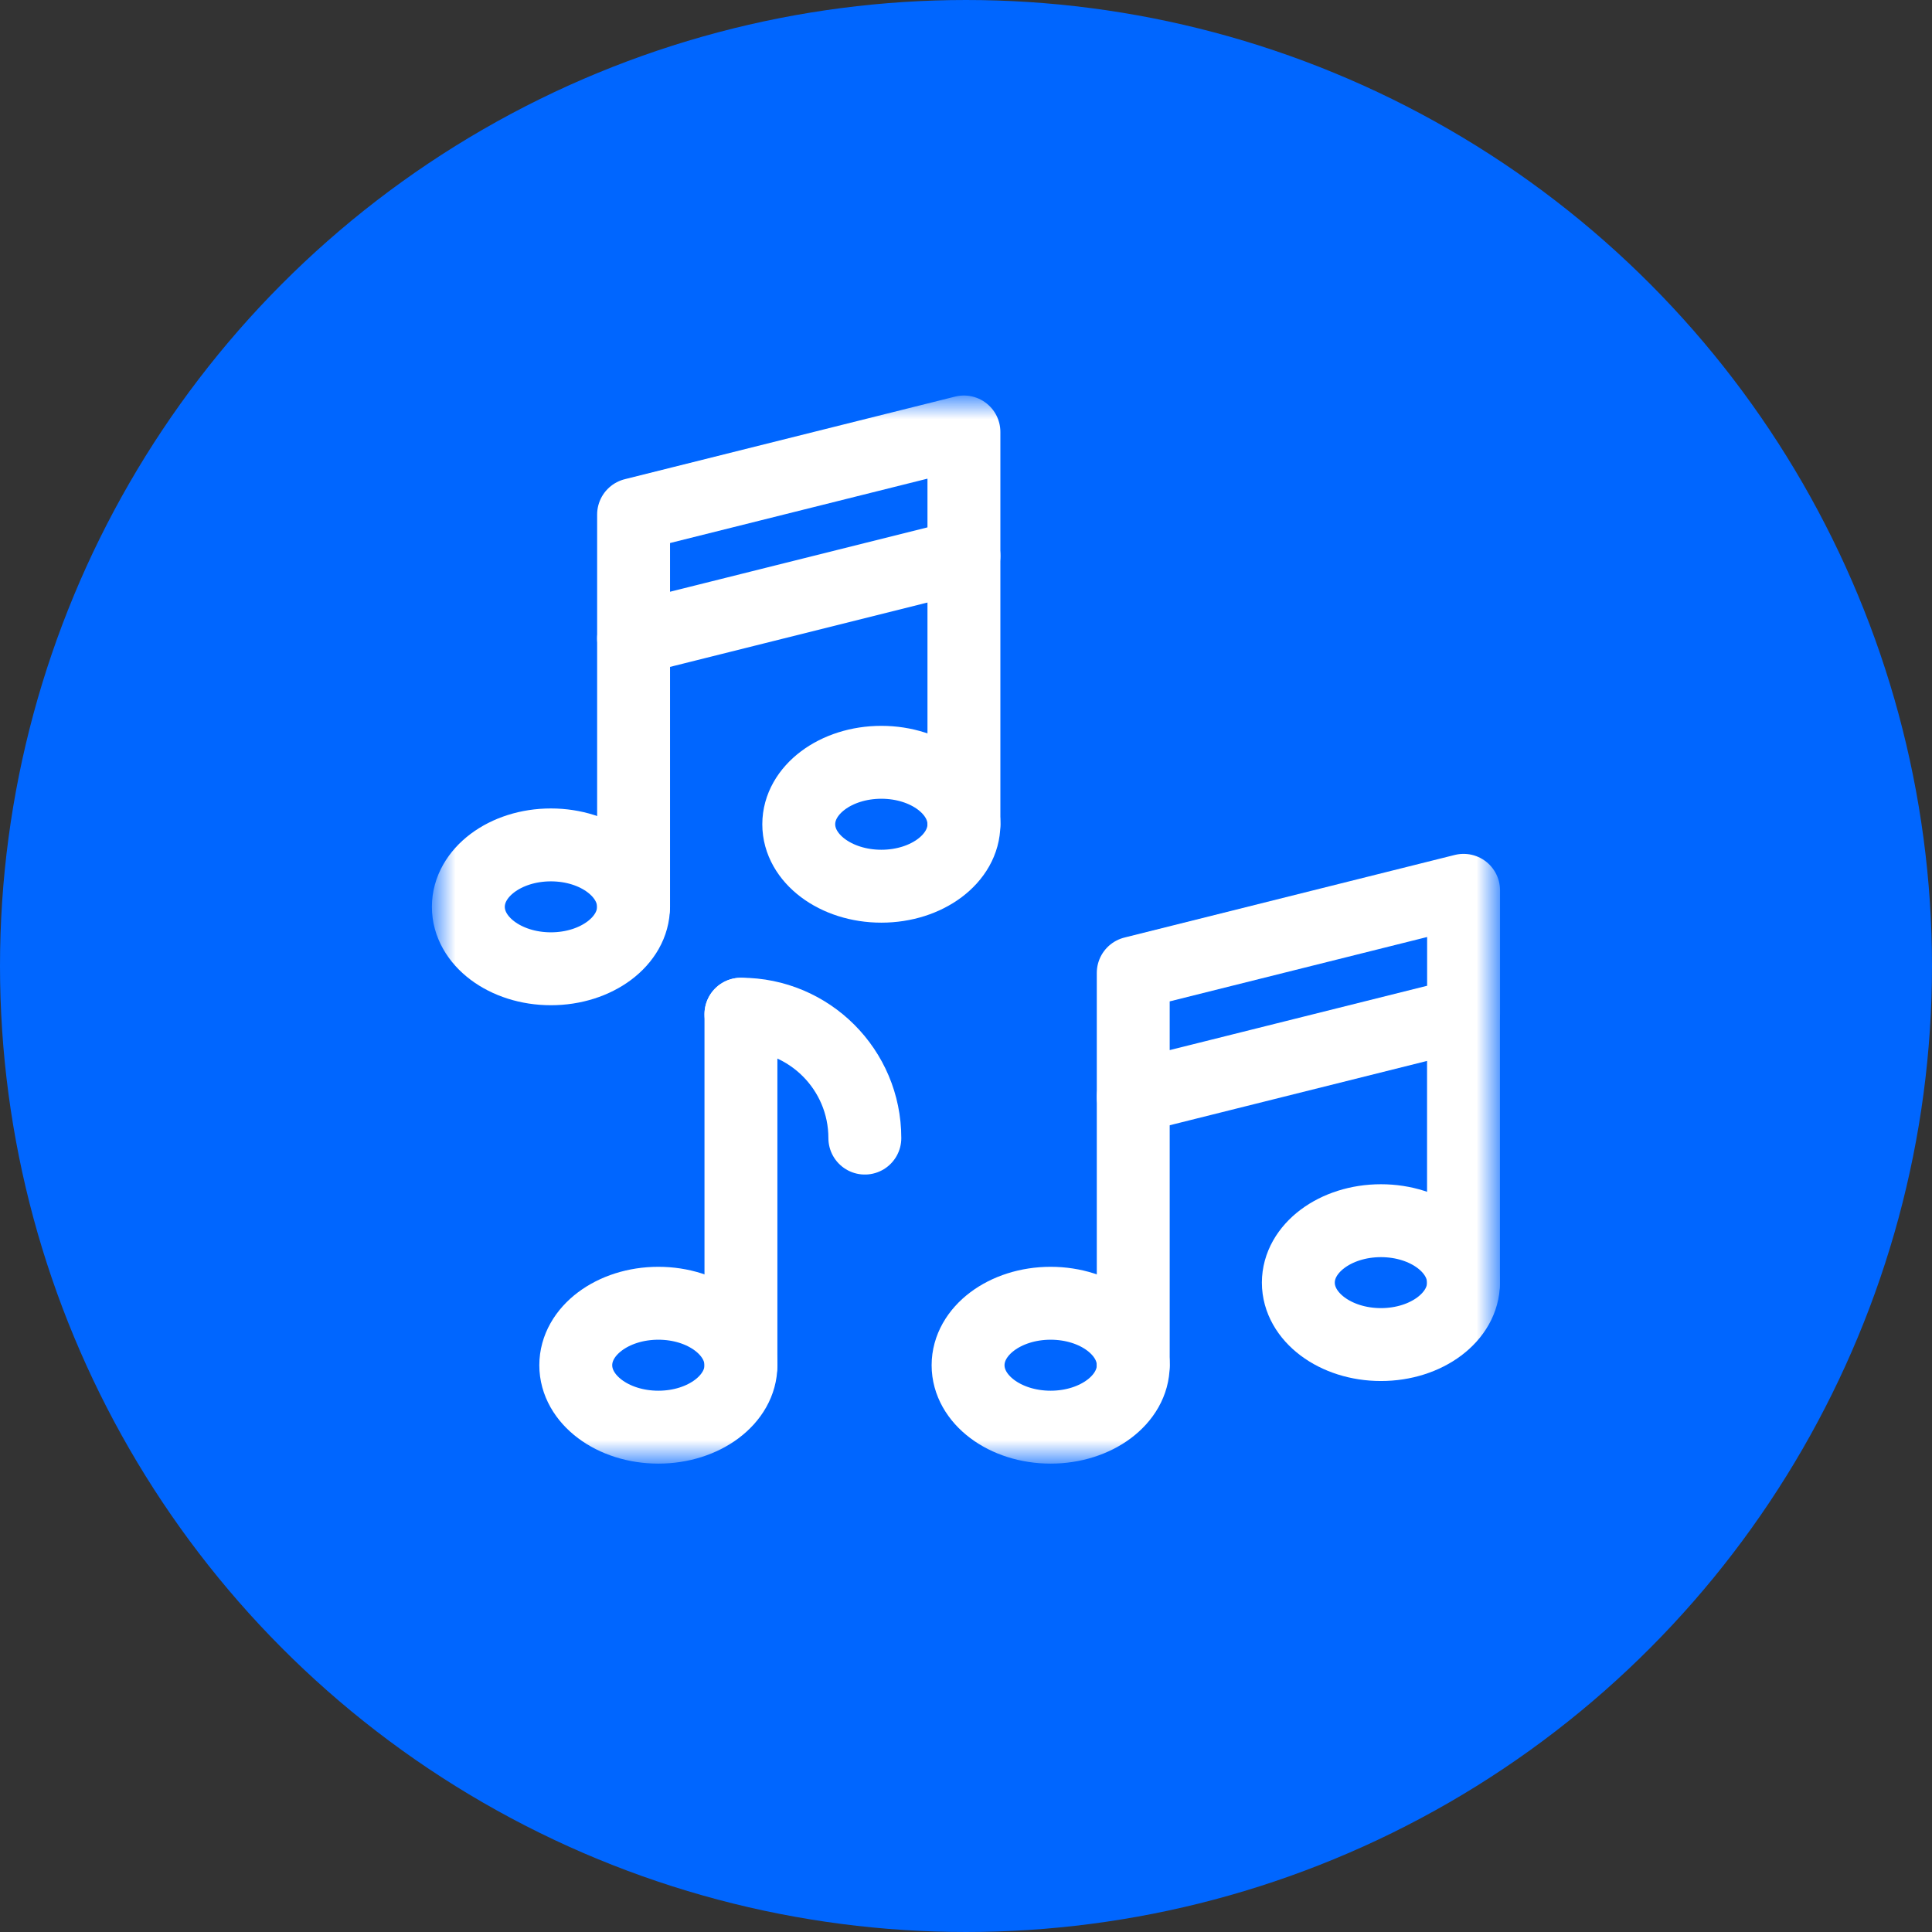
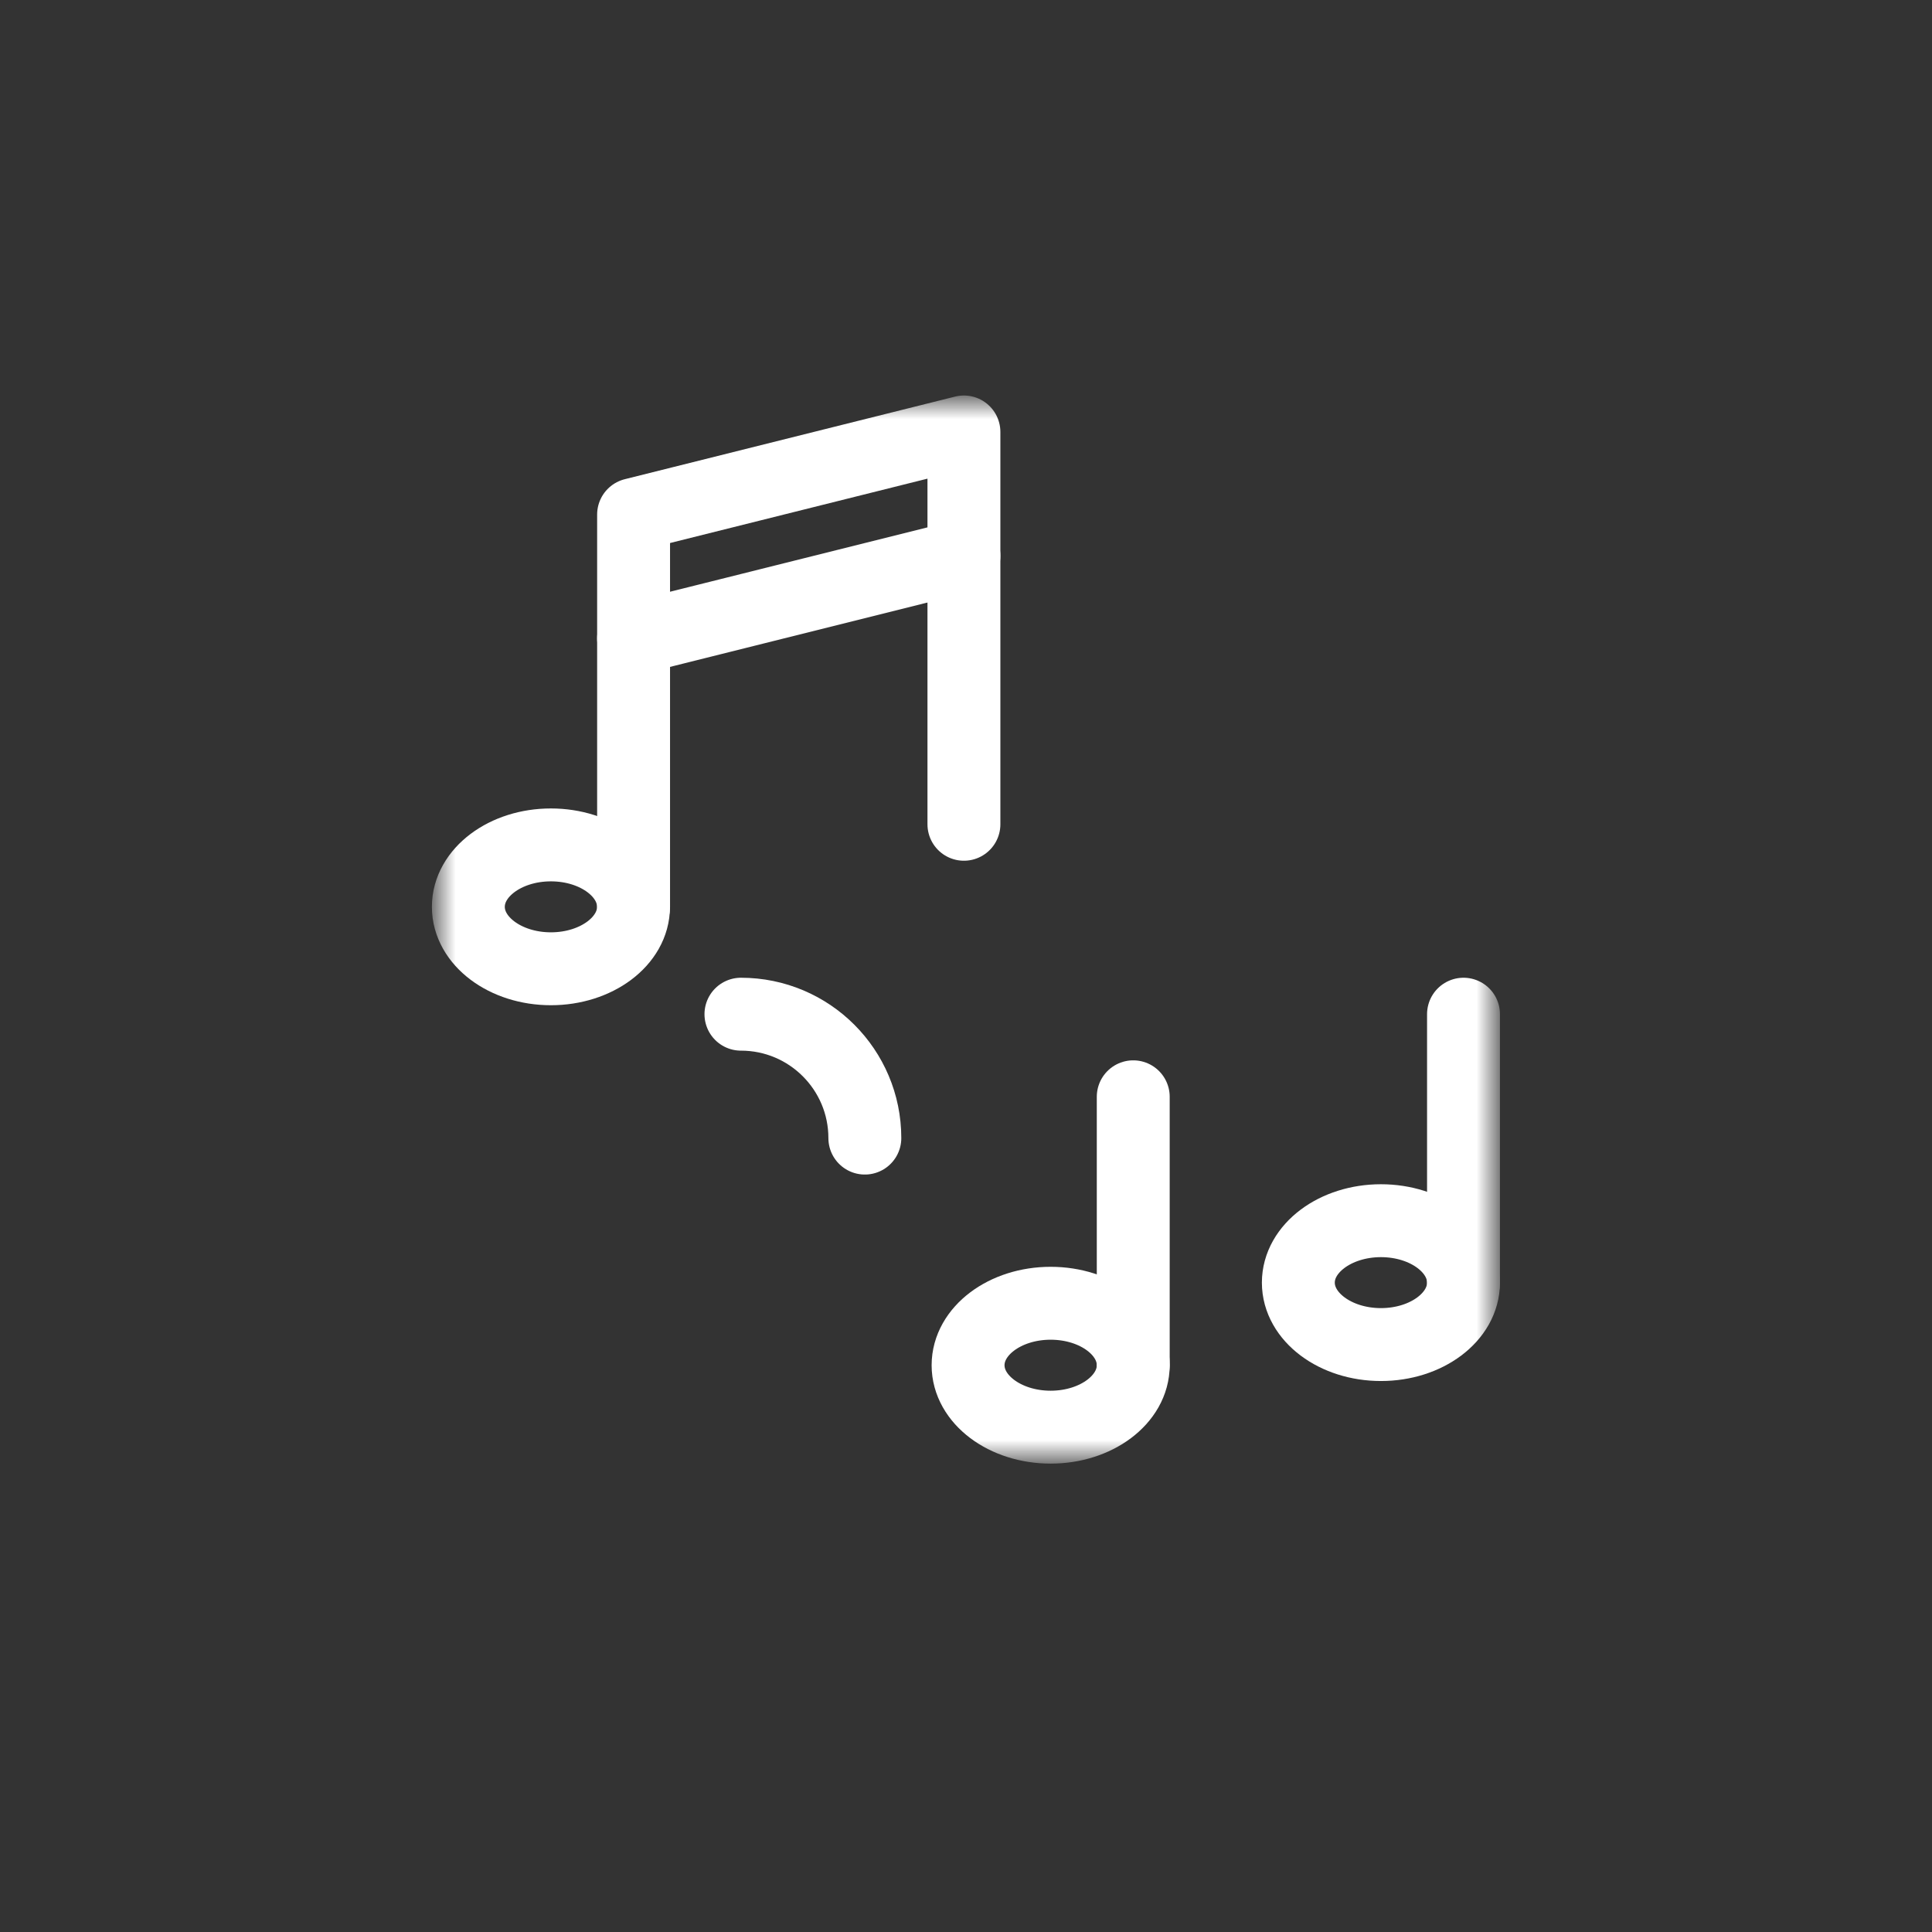
<svg xmlns="http://www.w3.org/2000/svg" width="53" height="53" viewBox="0 0 53 53" fill="none">
  <rect x="0" y="0" width="53" height="53" fill="#333333" stroke="none" />
-   <circle cx="26.5" cy="26.5" r="25.5" fill="#0066FF" stroke="#0066FF" stroke-width="2" />
  <mask id="mask0_2258_2415" style="mask-type:luminance" maskUnits="userSpaceOnUse" x="12" y="11" width="29" height="29">
    <path d="M40 39V12H13V39H40Z" fill="white" stroke="white" stroke-width="2" />
  </mask>
  <g mask="url(#mask0_2258_2415)">
-     <path d="M40.15 24.424L31.088 26.69V30.088L40.15 27.823V24.424Z" stroke="white" stroke-width="2" stroke-miterlimit="10" stroke-linecap="round" stroke-linejoin="round" />
    <path d="M40.148 35.186C40.148 36.124 39.134 36.885 37.883 36.885C36.632 36.885 35.617 36.124 35.617 35.186C35.617 34.248 36.632 33.487 37.883 33.487C39.134 33.487 40.148 34.248 40.148 35.186Z" stroke="white" stroke-width="2" stroke-miterlimit="10" stroke-linecap="round" stroke-linejoin="round" />
    <path d="M40.148 27.822V35.186" stroke="white" stroke-width="2" stroke-miterlimit="10" stroke-linecap="round" stroke-linejoin="round" />
    <path d="M31.088 37.452C31.088 38.39 30.073 39.151 28.822 39.151C27.571 39.151 26.557 38.39 26.557 37.452C26.557 36.513 27.571 35.752 28.822 35.752C30.073 35.752 31.088 36.513 31.088 37.452Z" stroke="white" stroke-width="2" stroke-miterlimit="10" stroke-linecap="round" stroke-linejoin="round" />
    <path d="M31.088 30.088V37.452" stroke="white" stroke-width="2" stroke-miterlimit="10" stroke-linecap="round" stroke-linejoin="round" />
    <path d="M26.443 11.85L17.381 14.116V17.514L26.443 15.248V11.85Z" stroke="white" stroke-width="2" stroke-miterlimit="10" stroke-linecap="round" stroke-linejoin="round" />
-     <path d="M26.443 22.612C26.443 23.55 25.429 24.311 24.178 24.311C22.927 24.311 21.912 23.55 21.912 22.612C21.912 21.673 22.927 20.912 24.178 20.912C25.429 20.912 26.443 21.673 26.443 22.612Z" stroke="white" stroke-width="2" stroke-miterlimit="10" stroke-linecap="round" stroke-linejoin="round" />
    <path d="M26.443 15.249V22.612" stroke="white" stroke-width="2" stroke-miterlimit="10" stroke-linecap="round" stroke-linejoin="round" />
    <path d="M17.379 24.877C17.379 25.815 16.364 26.576 15.113 26.576C13.862 26.576 12.848 25.815 12.848 24.877C12.848 23.938 13.862 23.178 15.113 23.178C16.364 23.178 17.379 23.938 17.379 24.877Z" stroke="white" stroke-width="2" stroke-miterlimit="10" stroke-linecap="round" stroke-linejoin="round" />
    <path d="M17.381 17.514V24.877" stroke="white" stroke-width="2" stroke-miterlimit="10" stroke-linecap="round" stroke-linejoin="round" />
-     <path d="M20.326 37.452C20.326 38.39 19.312 39.151 18.061 39.151C16.809 39.151 15.795 38.39 15.795 37.452C15.795 36.513 16.809 35.752 18.061 35.752C19.312 35.752 20.326 36.513 20.326 37.452Z" stroke="white" stroke-width="2" stroke-miterlimit="10" stroke-linecap="round" stroke-linejoin="round" />
-     <path d="M20.326 27.823V37.452" stroke="white" stroke-width="2" stroke-miterlimit="10" stroke-linecap="round" stroke-linejoin="round" />
    <path d="M20.326 27.822C22.203 27.822 23.725 29.344 23.725 31.221" stroke="white" stroke-width="2" stroke-miterlimit="10" stroke-linecap="round" stroke-linejoin="round" />
  </g>
</svg>